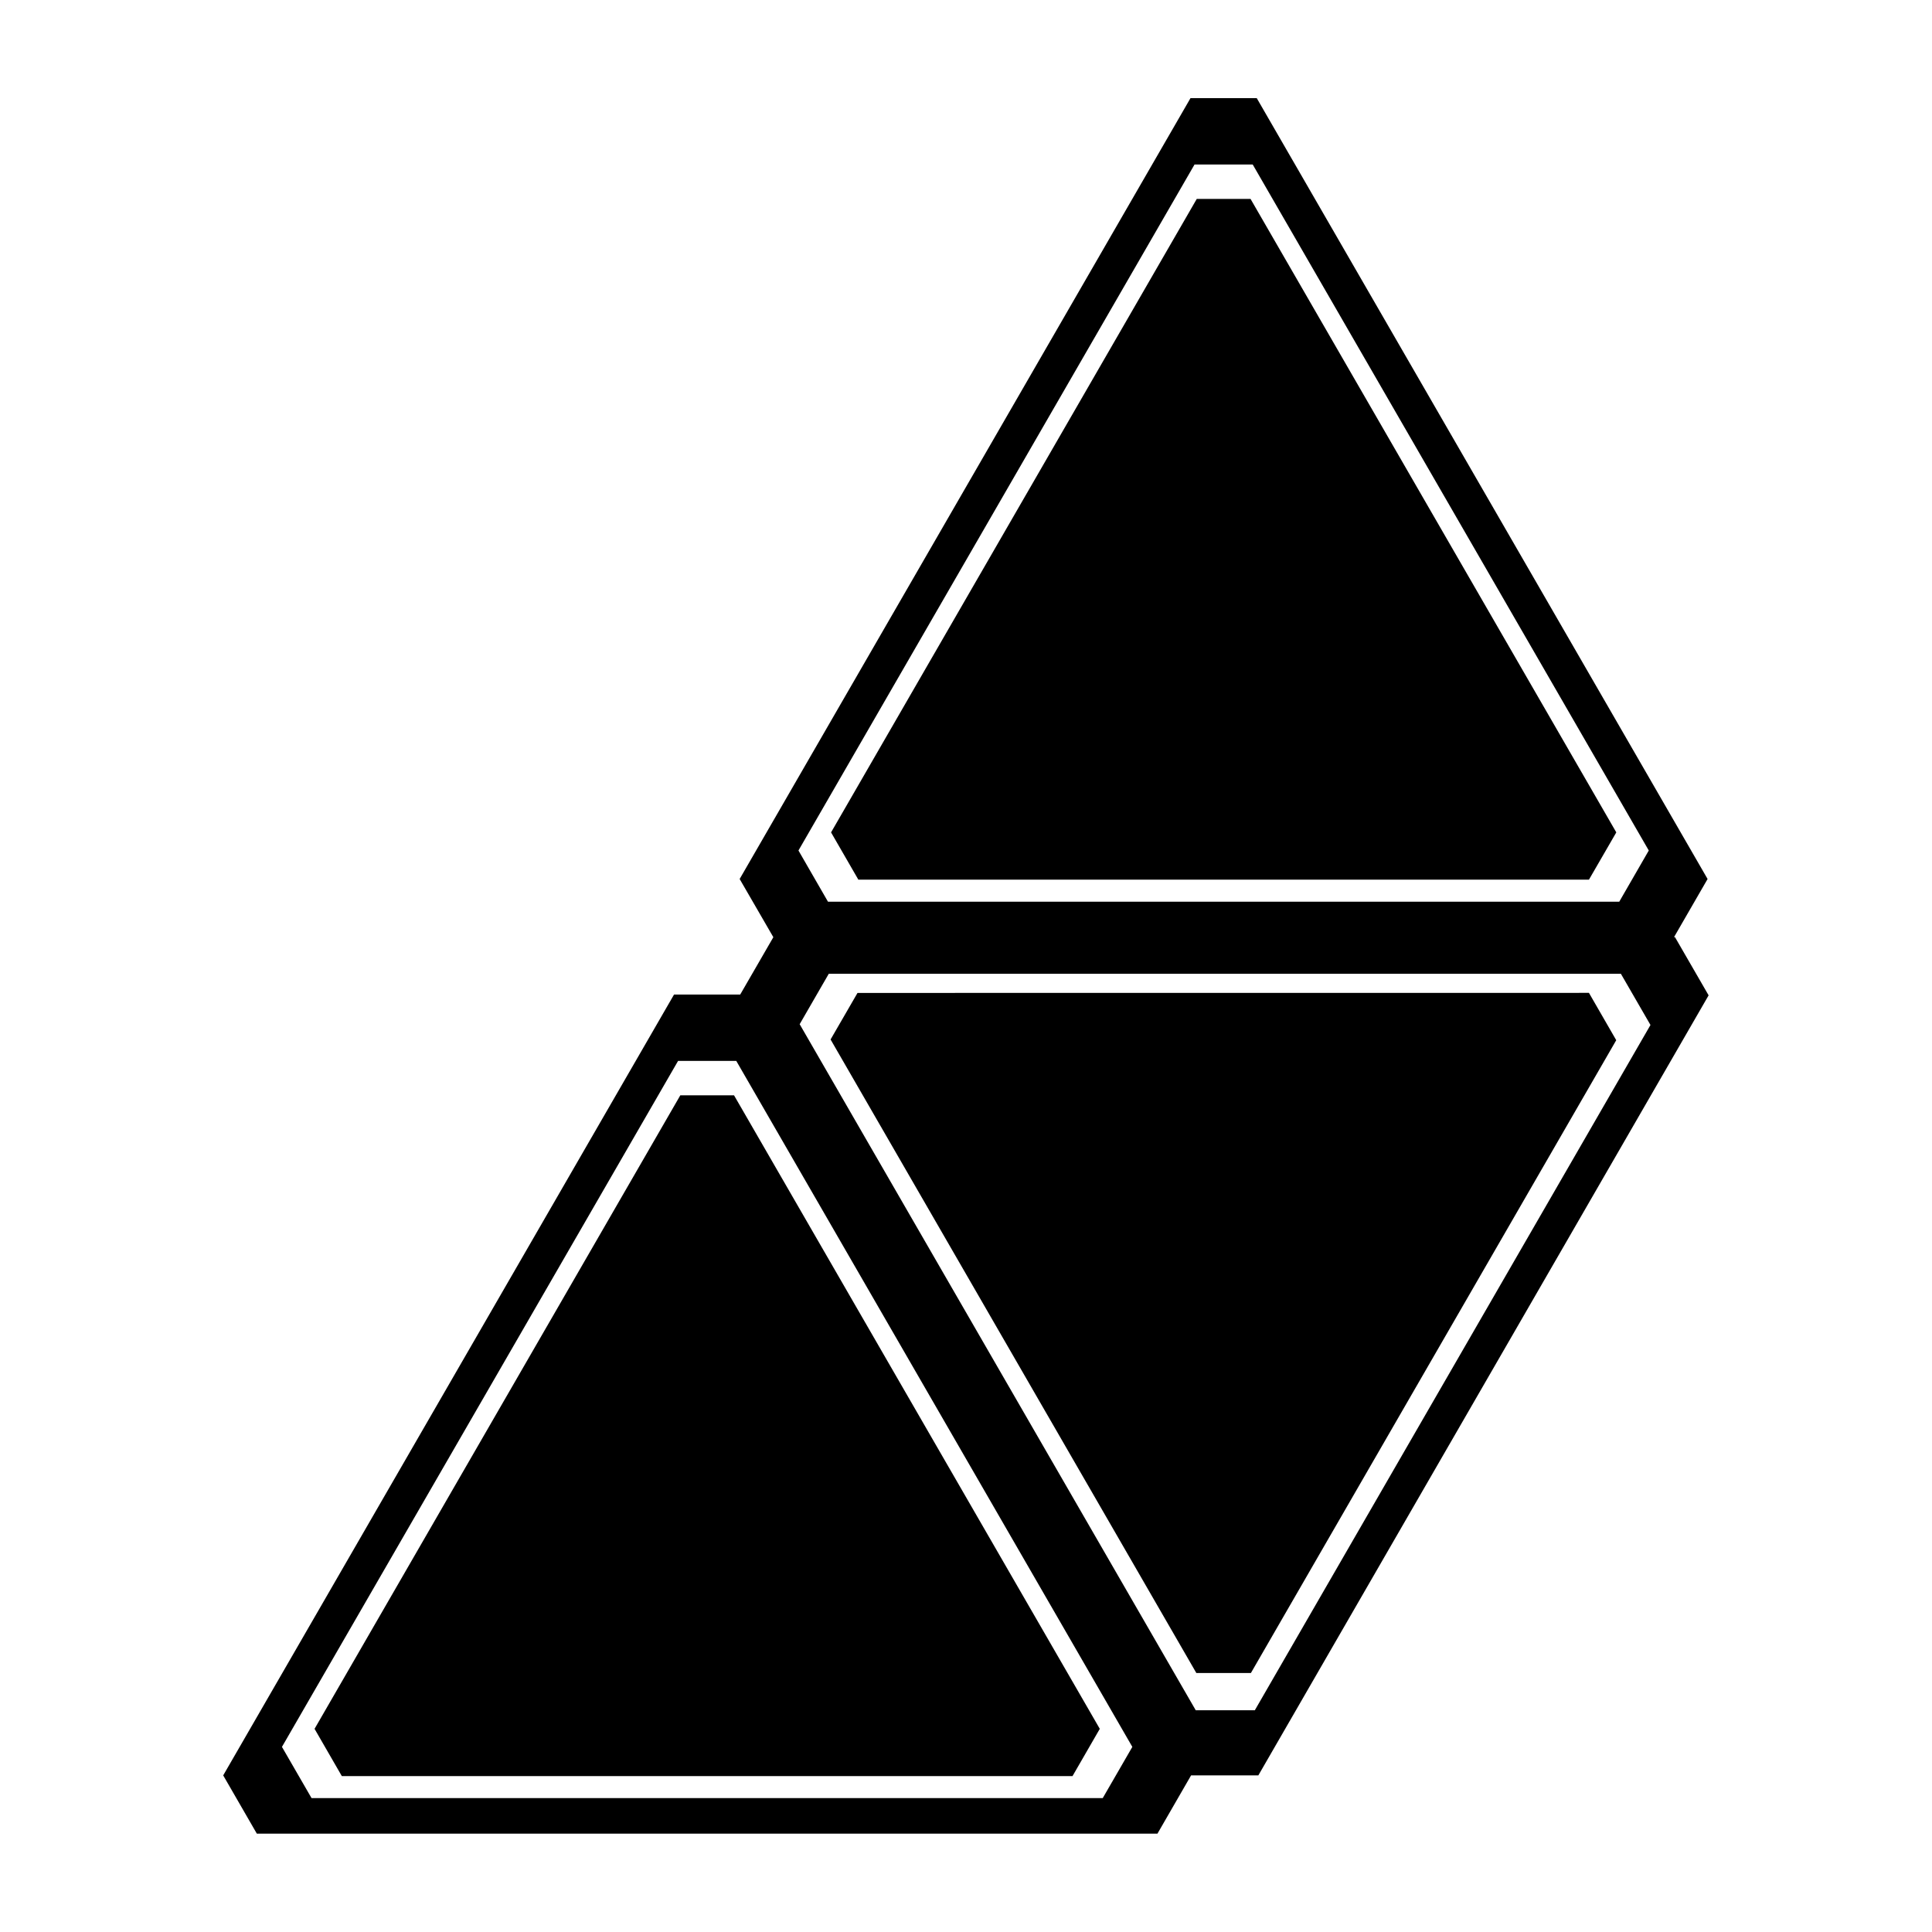
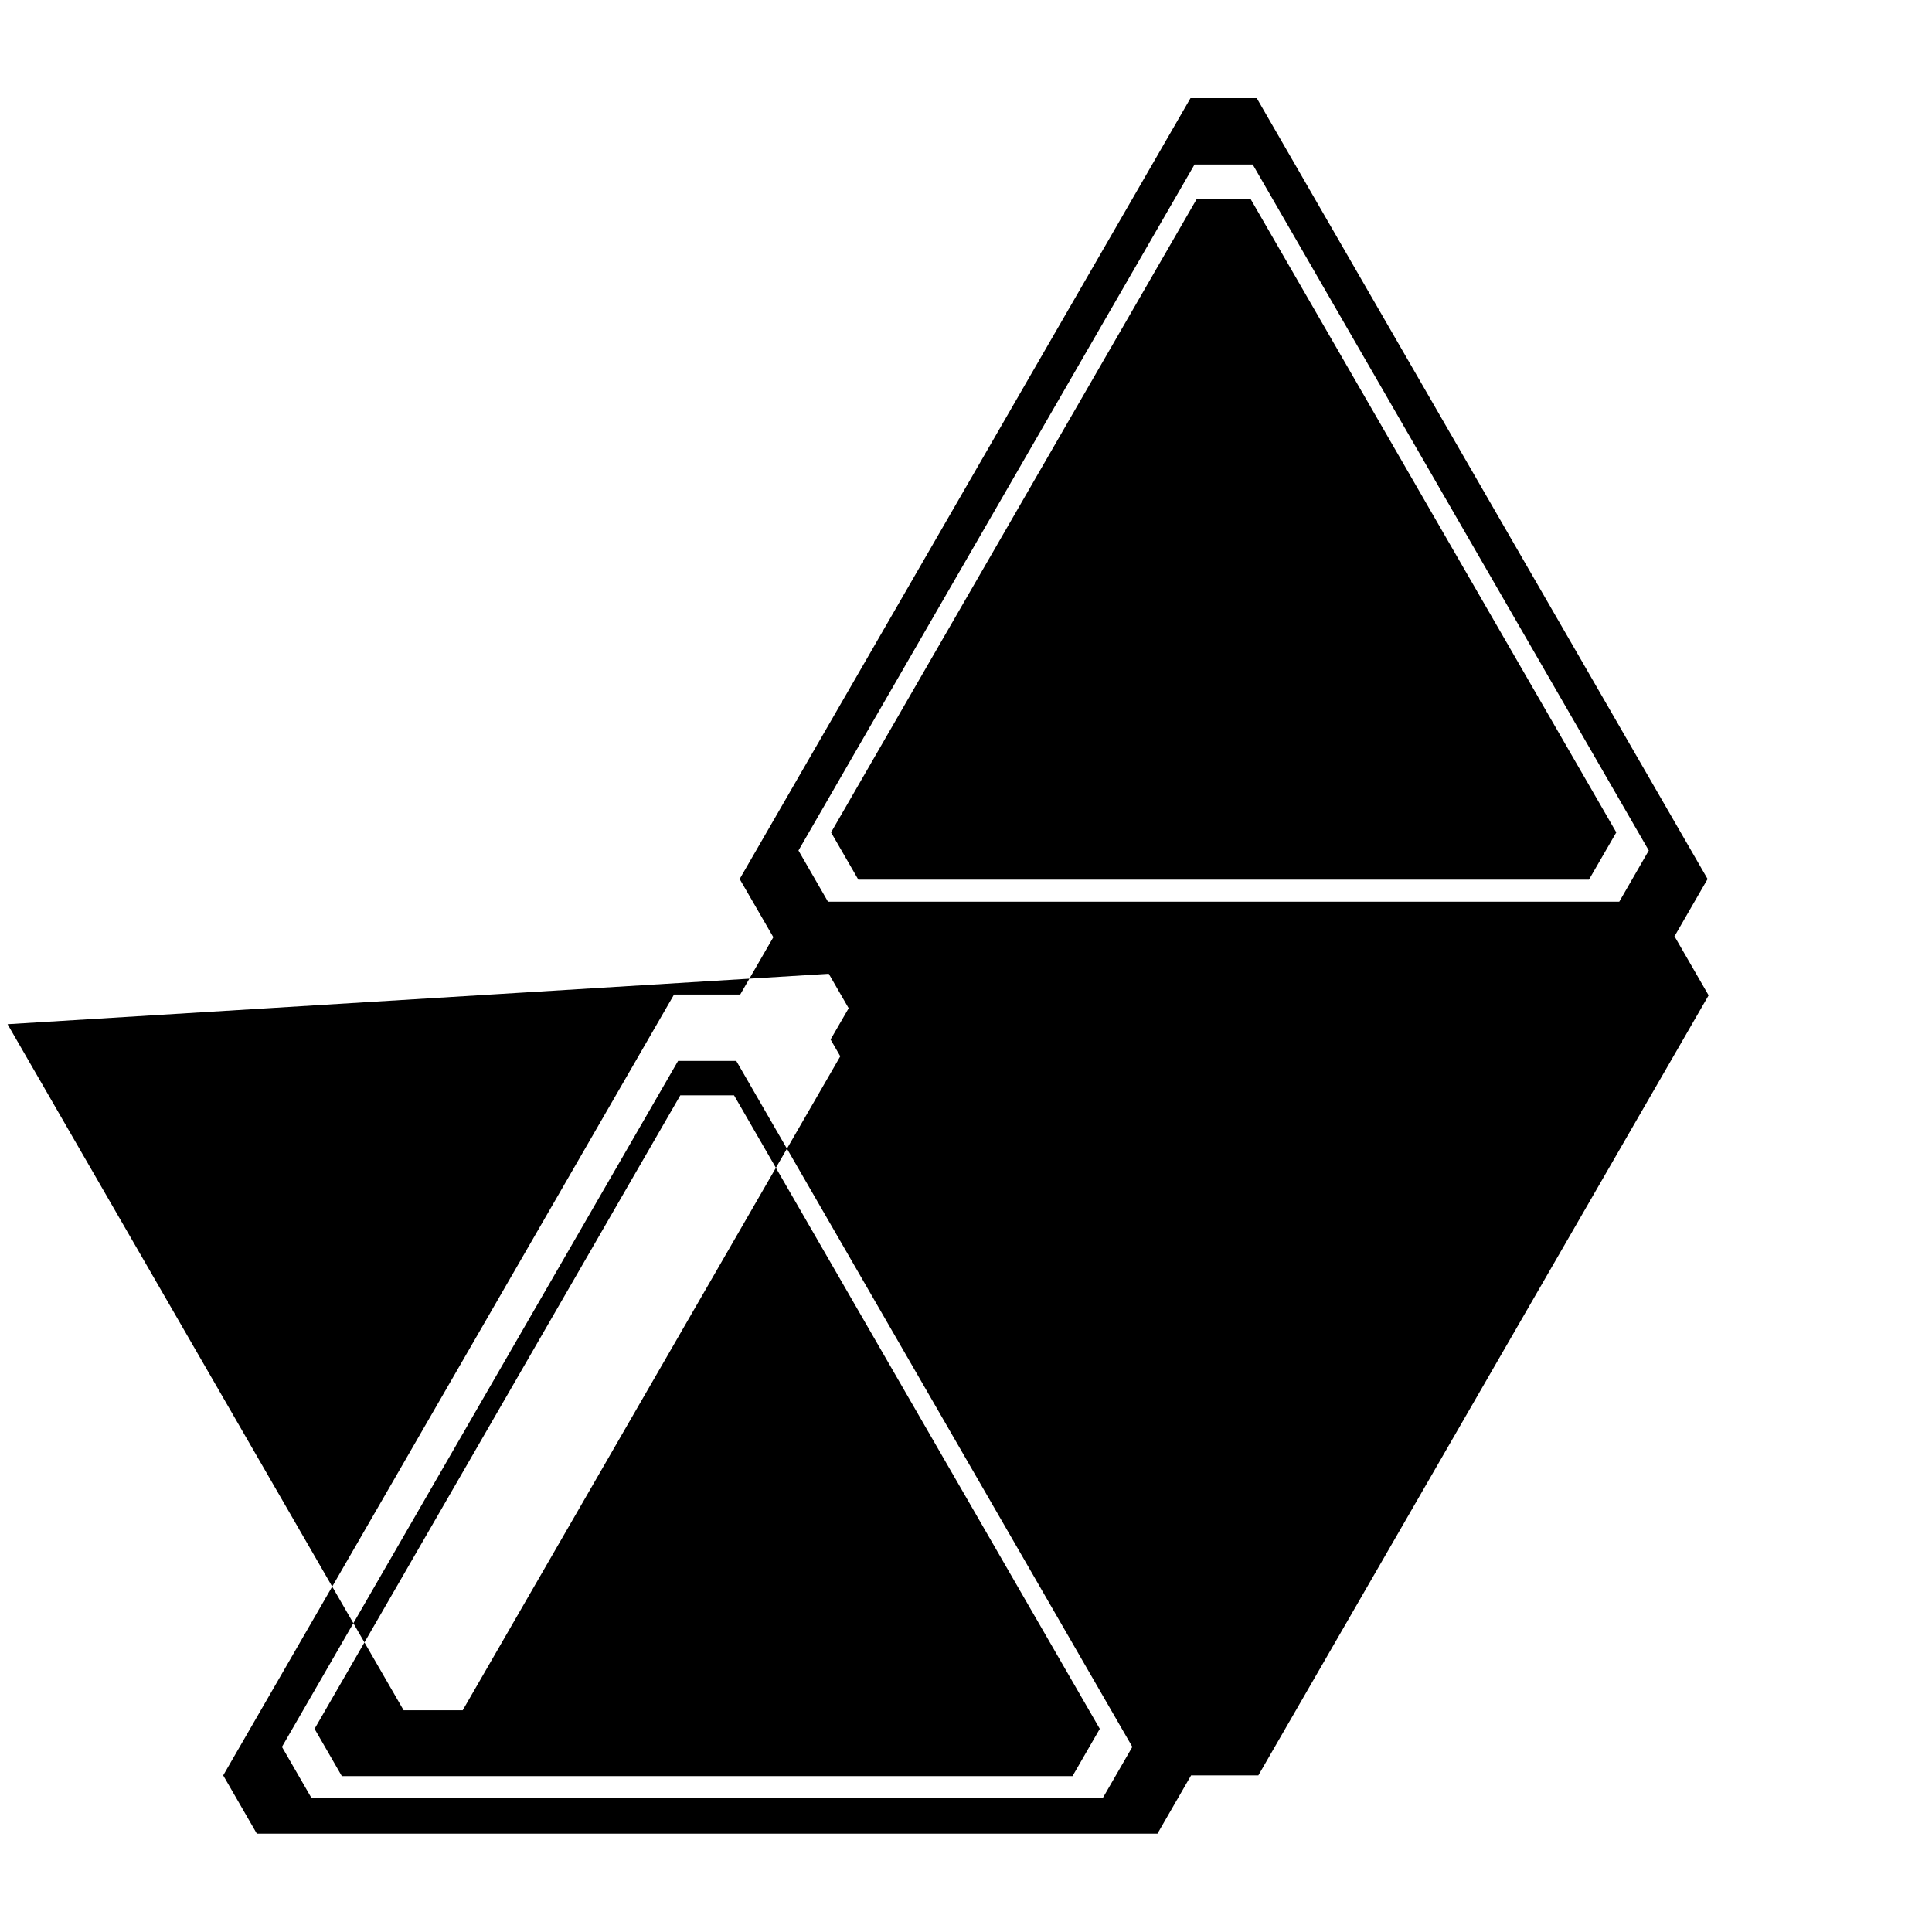
<svg xmlns="http://www.w3.org/2000/svg" width="800" height="800" viewBox="0 0 32 32">
-   <path fill="currentColor" d="m19.718 1.626l-7.467 12.933l.558.964l-.549.95h-1.096L3.697 29.406l.557.965h14.917l.557-.965h1.114l7.458-12.92l-.557-.964h-.016l.556-.963l-7.467-12.933zm.067 1.099h.964l6.56 11.362l-.489.848H13.714l-.489-.848zm.037.57l-6.057 10.492l.452.783h12.101l.453-.783l-6.058-10.492Zm-6.095 12.834h13.12l.49.848l-6.553 11.35h-.979l-6.56-11.363zm12.591.316l-12.115.001l-.446.771l6.058 10.493h.904l6.051-10.481zm-15.087 1.127h.964l6.56 11.362l-.49.848H5.16l-.49-.848Zm.037.57L5.21 28.635l.452.783h12.102l.452-.783l-6.058-10.493Z" />
+   <path fill="currentColor" d="m19.718 1.626l-7.467 12.933l.558.964l-.549.95h-1.096L3.697 29.406l.557.965h14.917l.557-.965h1.114l7.458-12.92l-.557-.964h-.016l.556-.963l-7.467-12.933zm.067 1.099h.964l6.56 11.362l-.489.848H13.714l-.489-.848zm.037.57l-6.057 10.492l.452.783h12.101l.453-.783l-6.058-10.492Zm-6.095 12.834l.49.848l-6.553 11.35h-.979l-6.56-11.363zm12.591.316l-12.115.001l-.446.771l6.058 10.493h.904l6.051-10.481zm-15.087 1.127h.964l6.56 11.362l-.49.848H5.16l-.49-.848Zm.037.57L5.21 28.635l.452.783h12.102l.452-.783l-6.058-10.493Z" />
</svg>